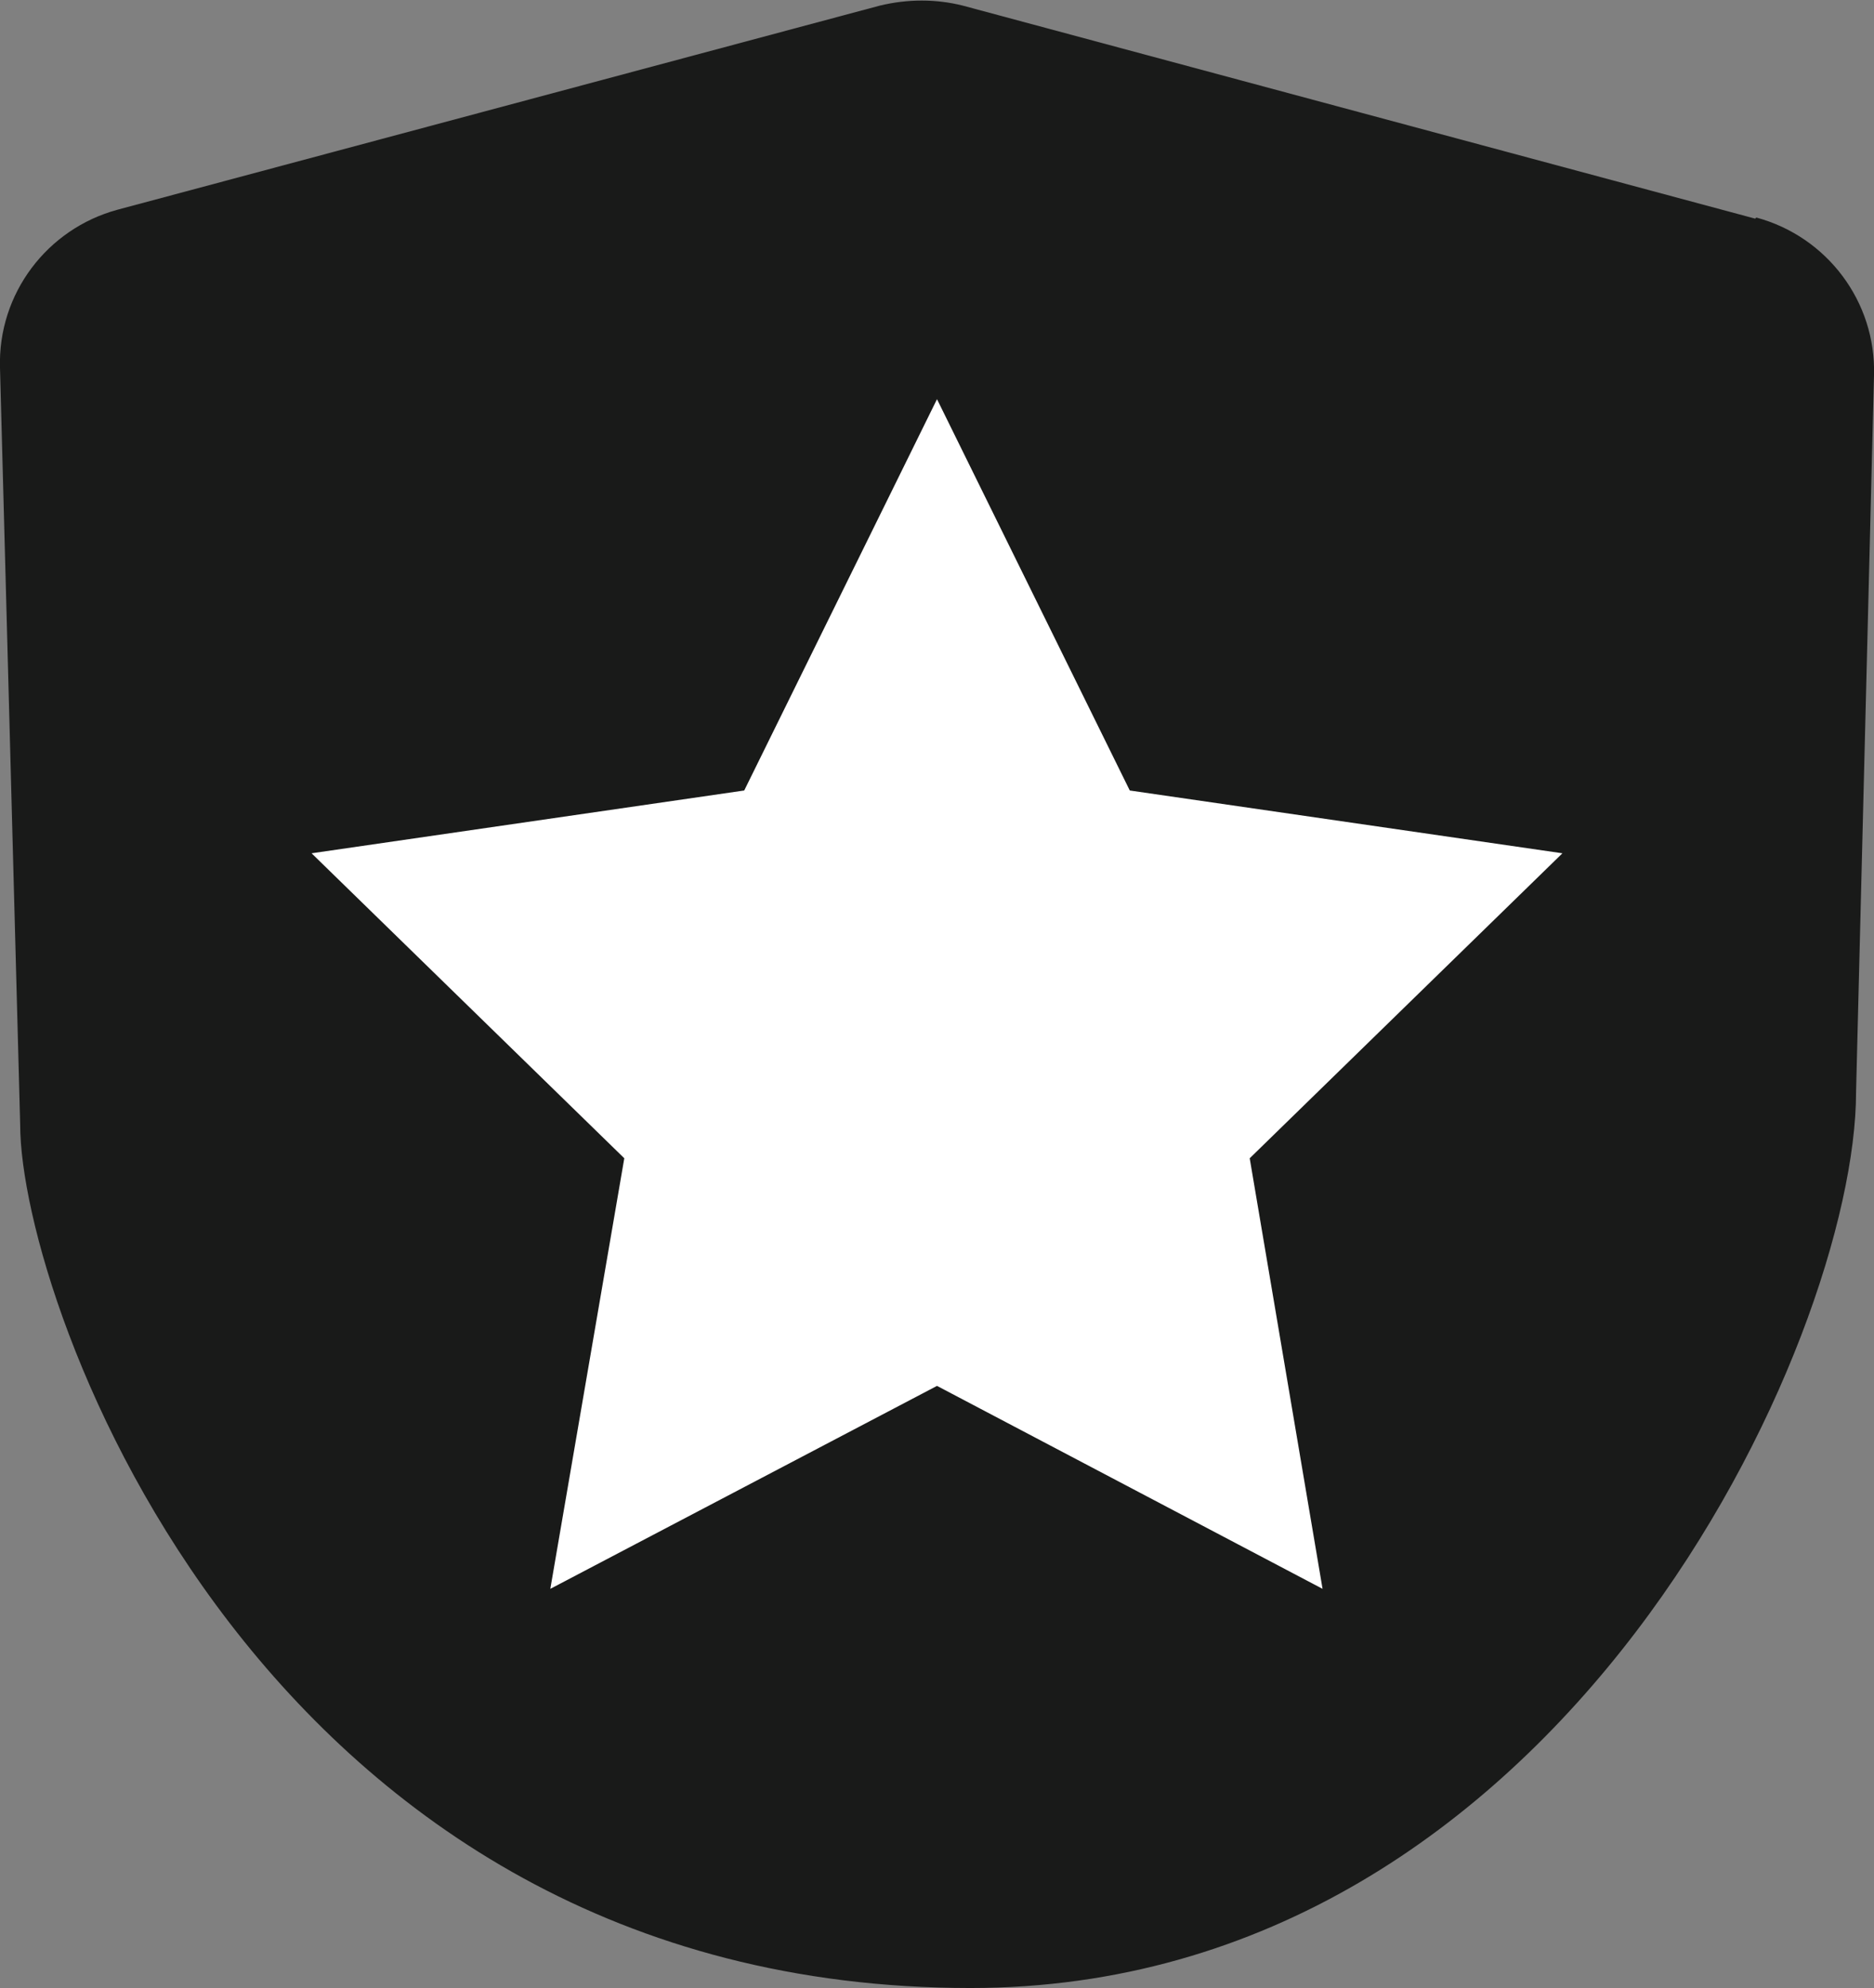
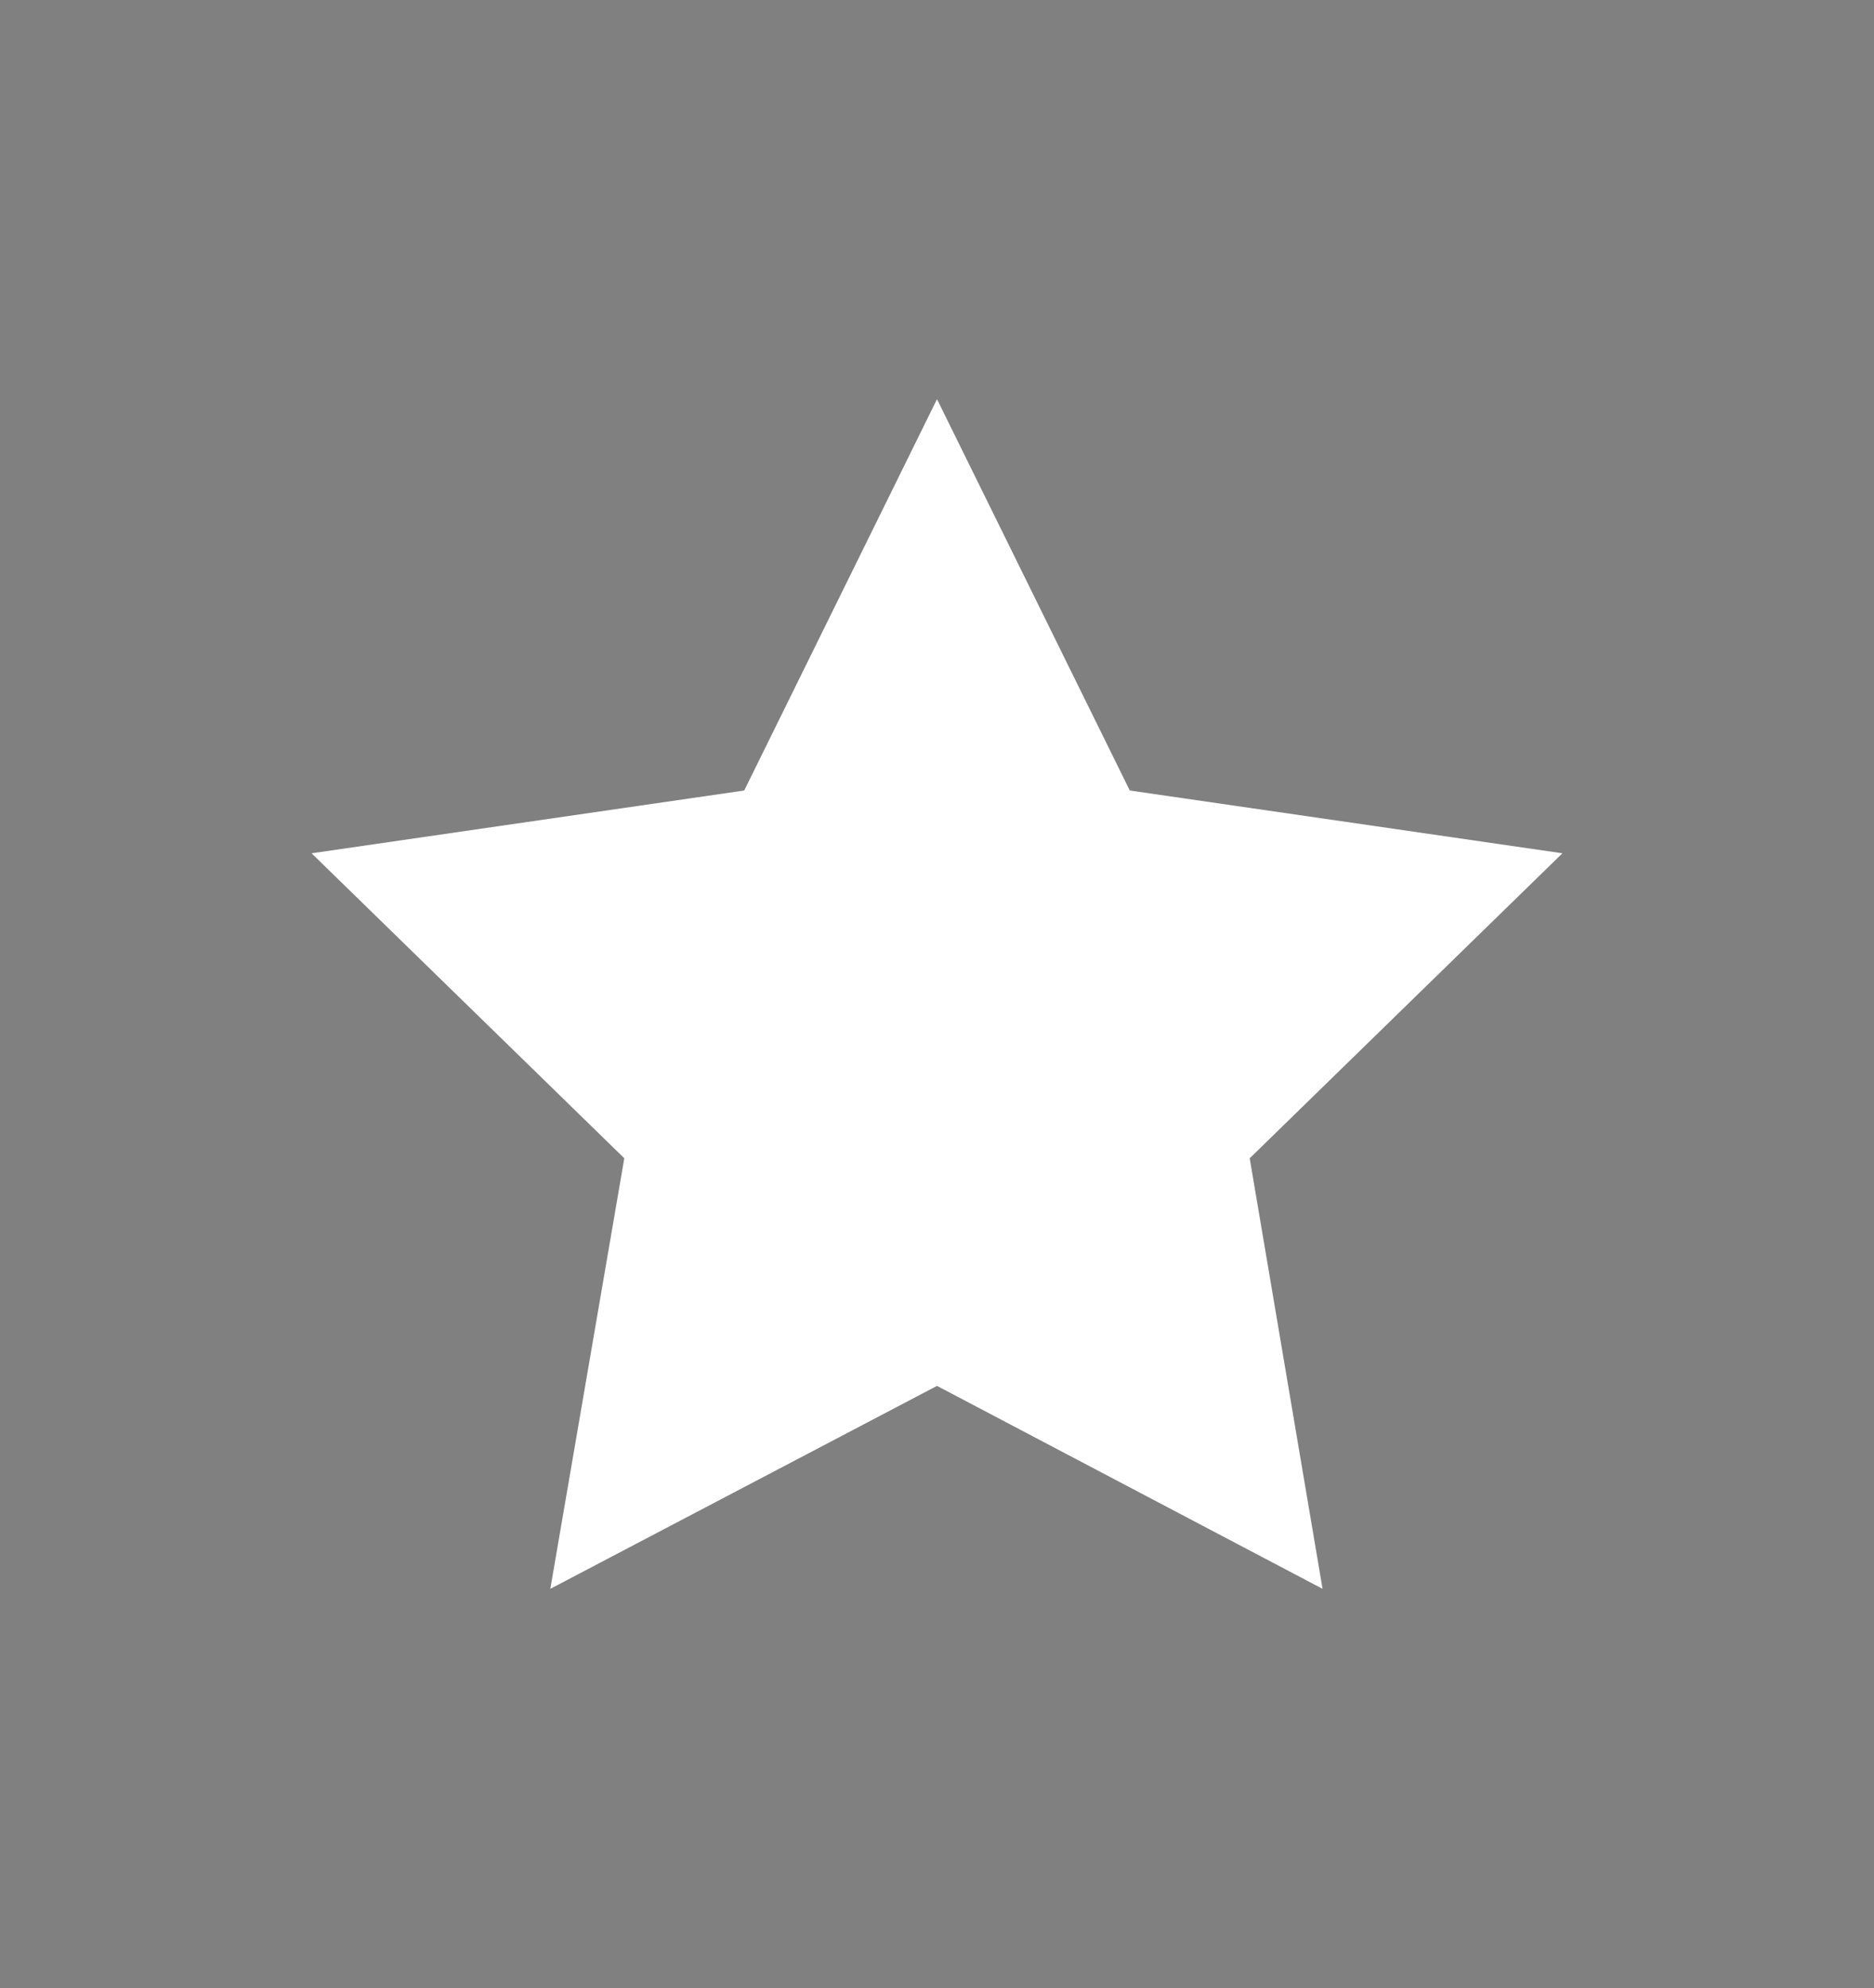
<svg xmlns="http://www.w3.org/2000/svg" id="_图层_2" data-name="图层 2" viewBox="0 0 16.72 17.73">
  <rect x="0" y="0" width="16.72" height="17.73" fill="#808080" stroke="none" />
  <defs>
    <style>
      .cls-1 {
        fill: #fff;
      }

      .cls-2 {
        fill: #191a19;
      }
    </style>
  </defs>
  <g id="_图层_1-2" data-name="图层 1">
    <g>
-       <path class="cls-2" d="M15.66,1.95L8.59,.05c-.24-.06-.49-.06-.74,0L1.05,1.87C.42,2.04-.02,2.62,0,3.28l.18,6.75c0,1.59,2.16,7.7,8.48,7.7,5.29,0,7.9-5.8,7.9-7.99l.16-6.39c.02-.66-.42-1.24-1.05-1.41Z" />
      <polygon class="cls-1" points="11.15 10.33 11.8 14.17 8.36 12.36 4.91 14.17 5.57 10.33 2.78 7.61 6.64 7.05 8.36 3.56 10.08 7.05 13.94 7.61 11.15 10.33" />
    </g>
  </g>
</svg>